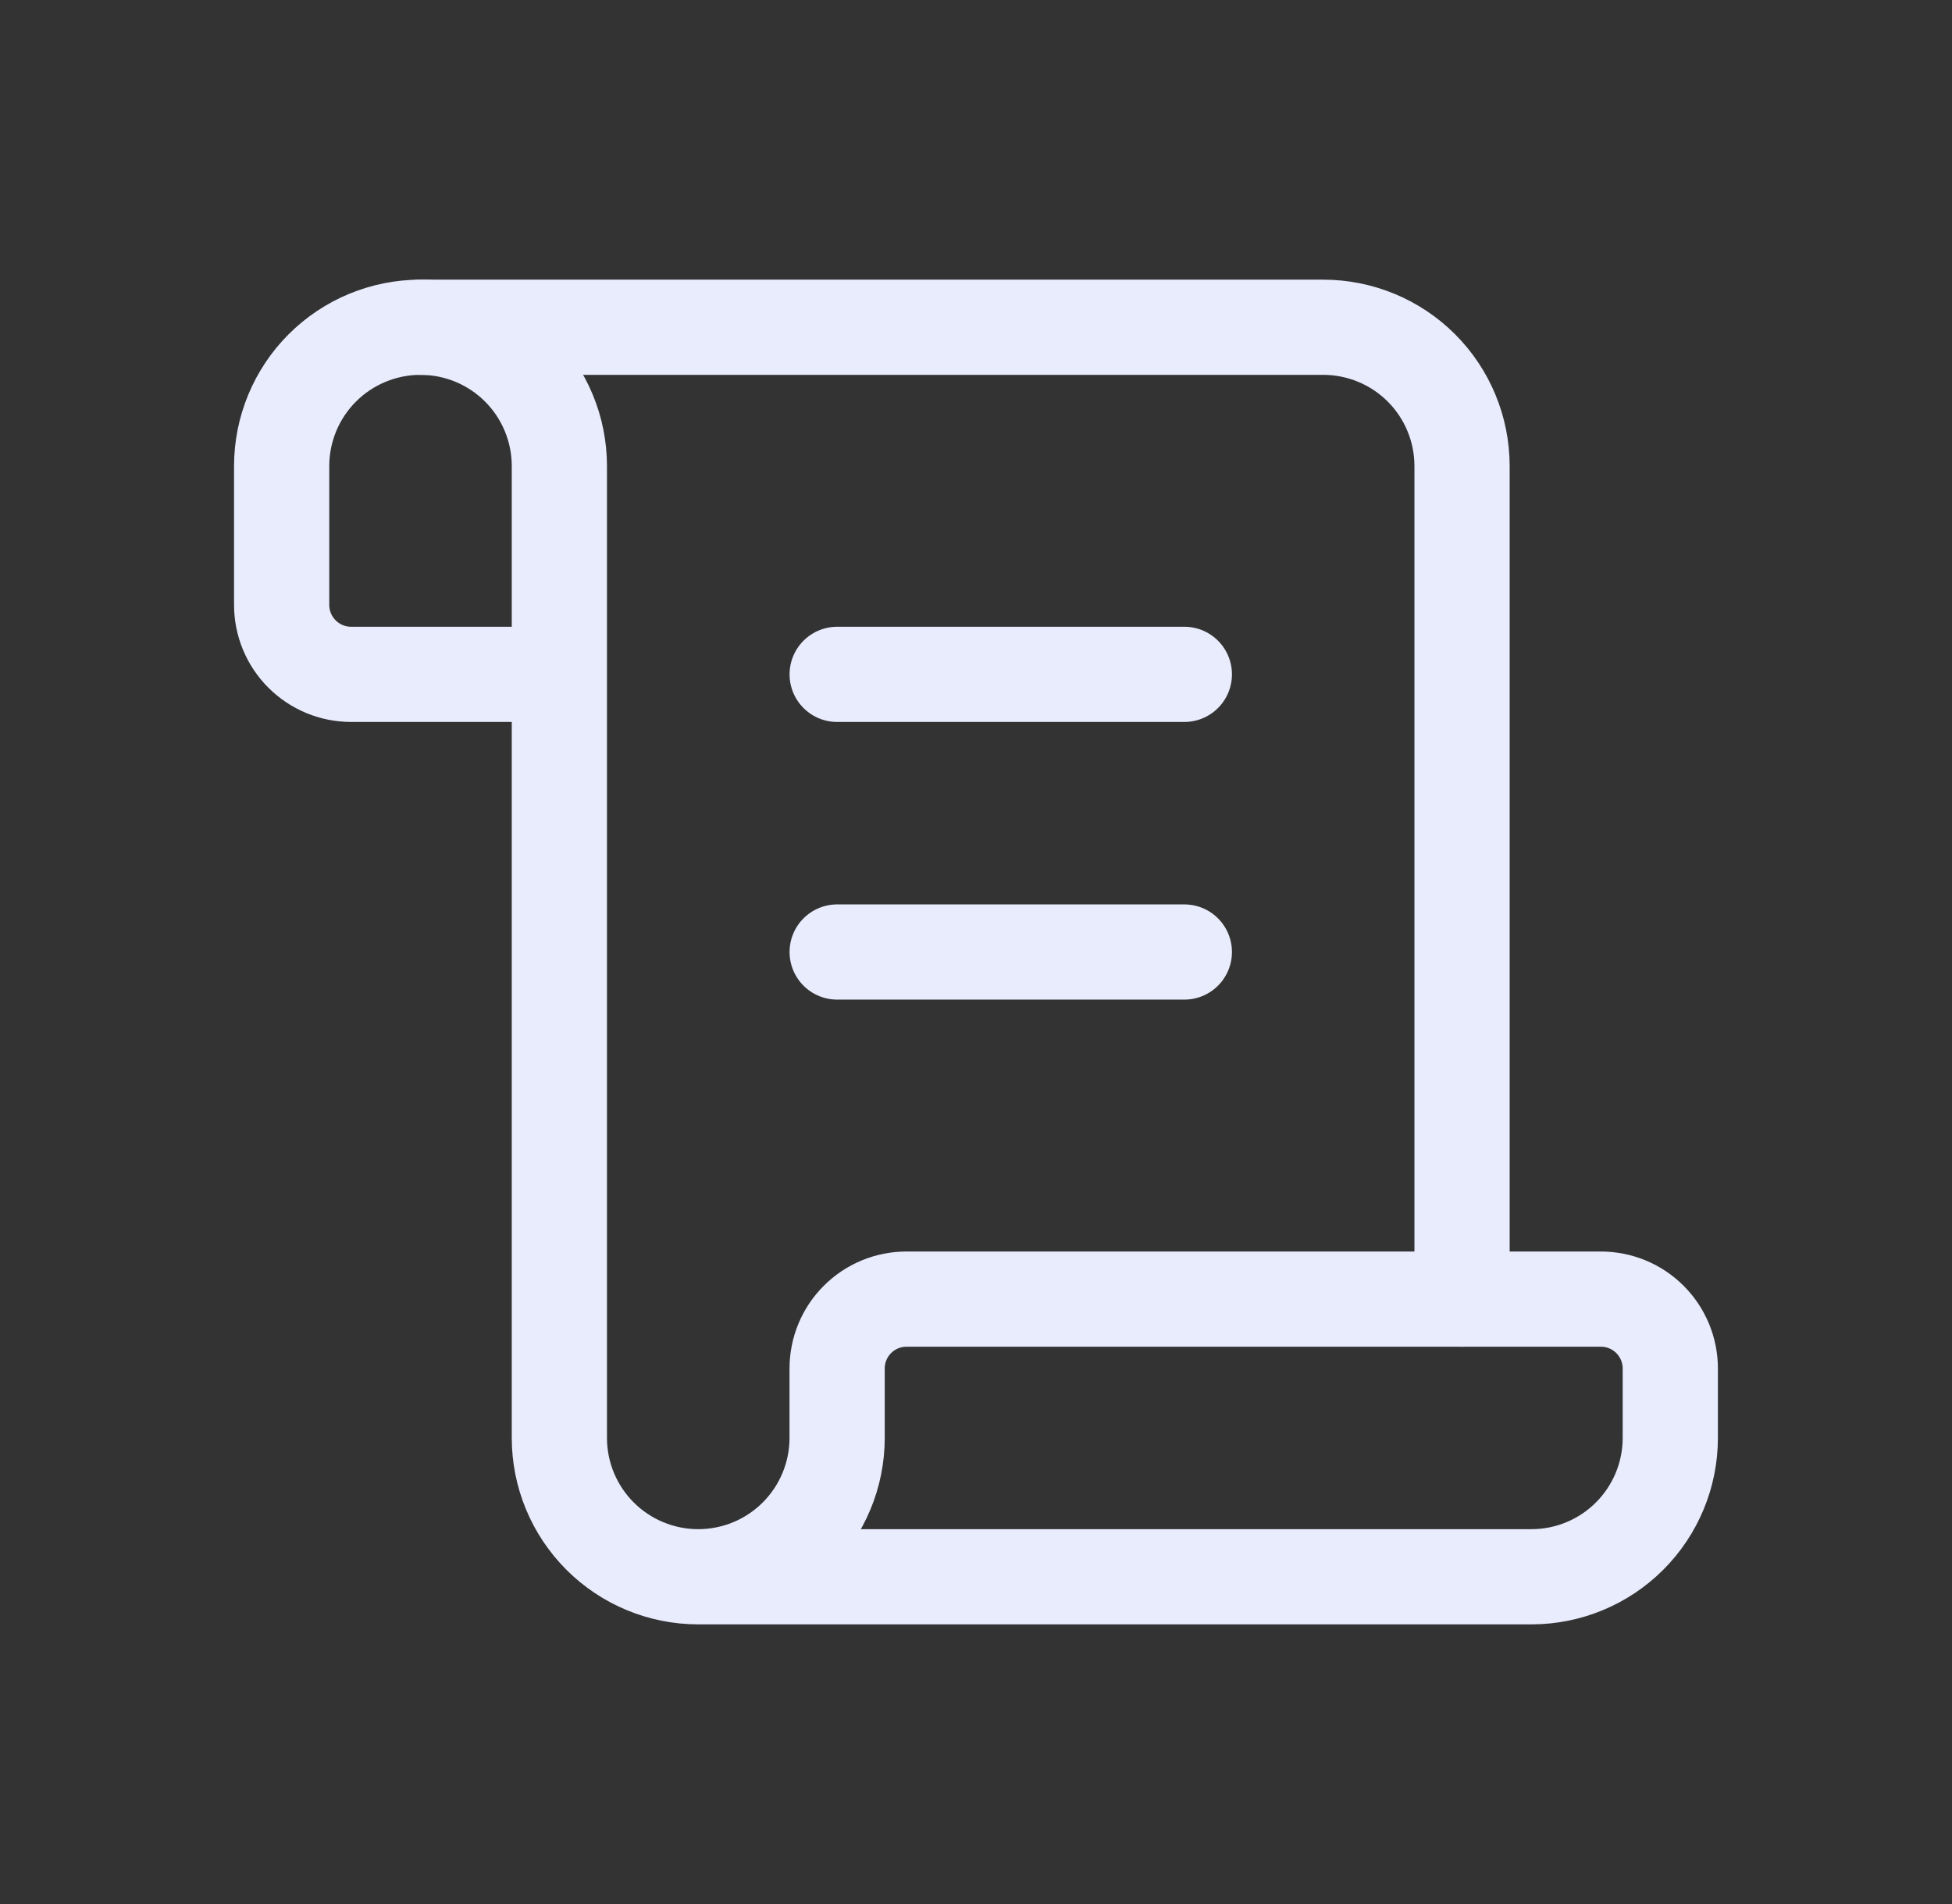
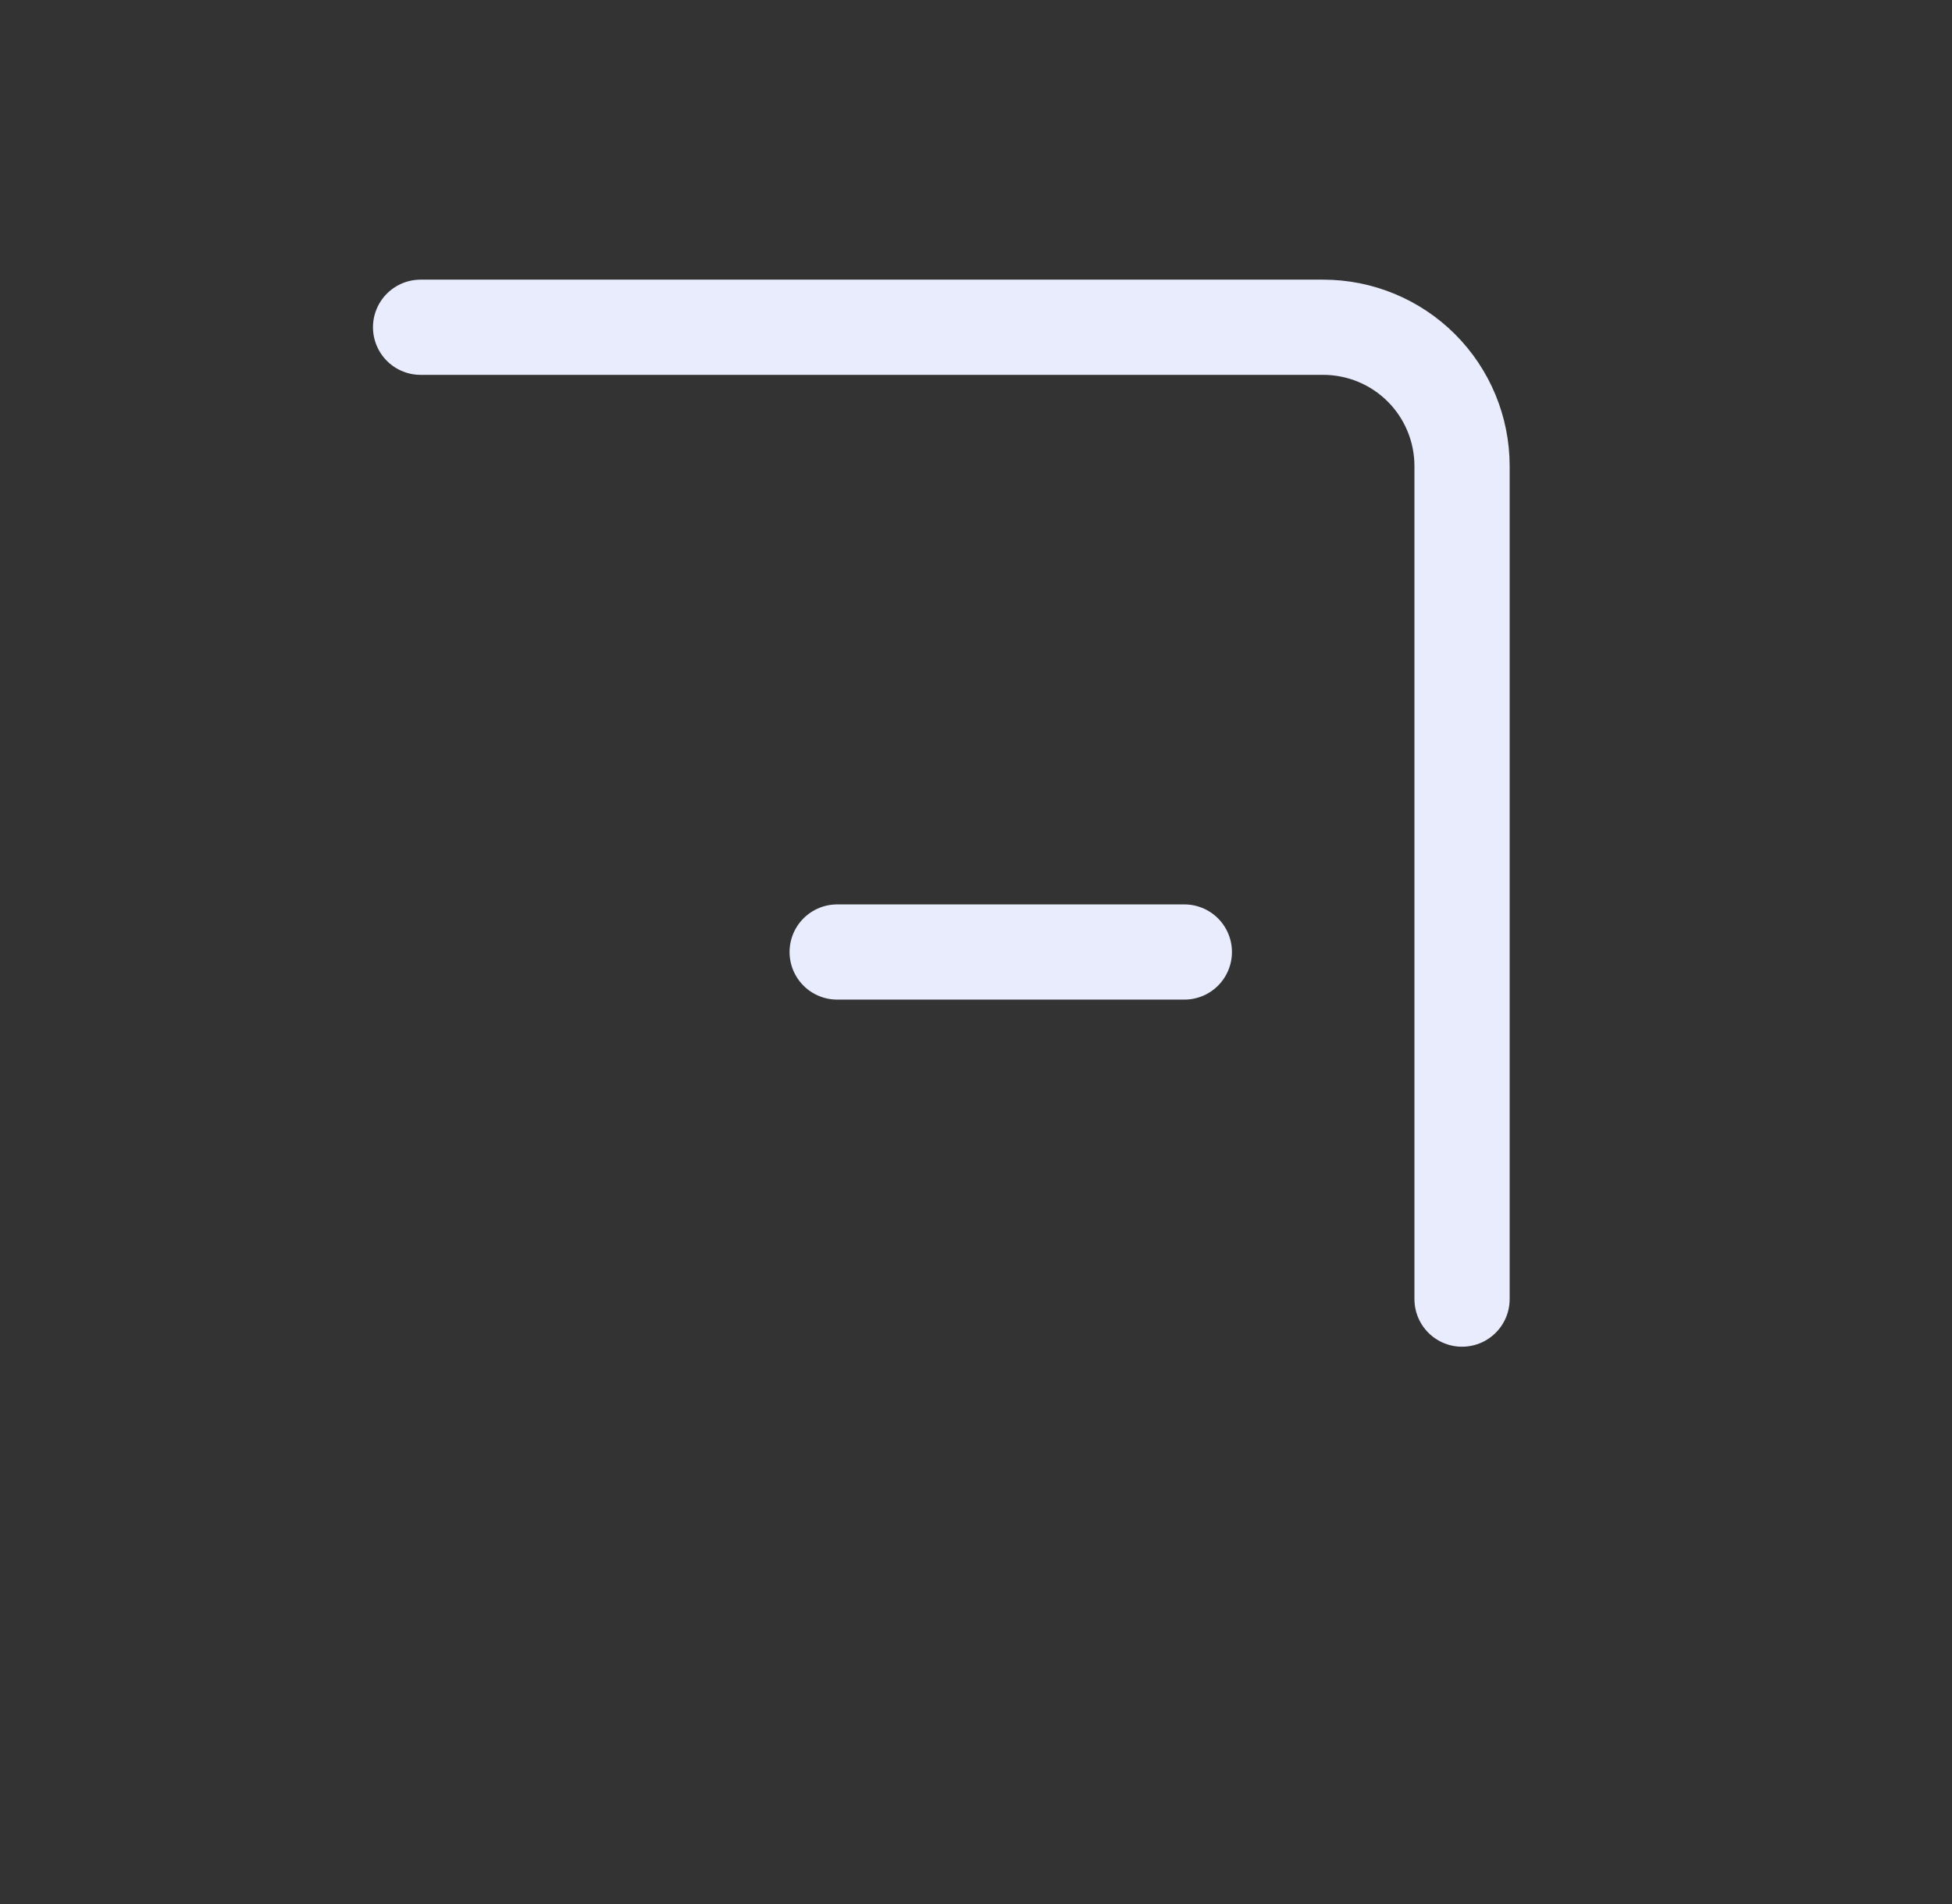
<svg xmlns="http://www.w3.org/2000/svg" width="41" height="40" viewBox="0 0 41 40" fill="none">
  <rect x="0" y="0" width="41" height="40" fill="#333333" stroke="none" />
  <path d="M24.876 20H17.584" stroke="#E8ECFD" stroke-width="2" stroke-linecap="round" stroke-linejoin="round" />
-   <path d="M24.876 14.167H17.584" stroke="#E8ECFD" stroke-width="2" stroke-linecap="round" stroke-linejoin="round" />
  <path d="M30.709 27.292V9.792C30.709 9.018 30.402 8.276 29.855 7.729C29.308 7.182 28.566 6.875 27.792 6.875H8.834" stroke="#E8ECFD" stroke-width="2" stroke-linecap="round" stroke-linejoin="round" />
-   <path d="M14.666 33.125H32.166C32.94 33.125 33.681 32.818 34.228 32.271C34.775 31.724 35.083 30.982 35.083 30.208V28.75C35.083 28.363 34.929 27.992 34.656 27.719C34.382 27.445 34.011 27.292 33.624 27.292H19.041C18.654 27.292 18.283 27.445 18.01 27.719C17.736 27.992 17.583 28.363 17.583 28.75V30.208C17.583 30.982 17.275 31.724 16.728 32.271C16.181 32.818 15.44 33.125 14.666 33.125ZM14.666 33.125C13.893 33.125 13.151 32.818 12.604 32.271C12.057 31.724 11.749 30.982 11.749 30.208V9.792C11.749 9.018 11.442 8.276 10.895 7.729C10.348 7.182 9.606 6.875 8.833 6.875C8.059 6.875 7.317 7.182 6.77 7.729C6.223 8.276 5.916 9.018 5.916 9.792V12.708C5.916 13.095 6.07 13.466 6.343 13.739C6.617 14.013 6.988 14.167 7.374 14.167H11.749" stroke="#E8ECFD" stroke-width="2" stroke-linecap="round" stroke-linejoin="round" />
</svg>